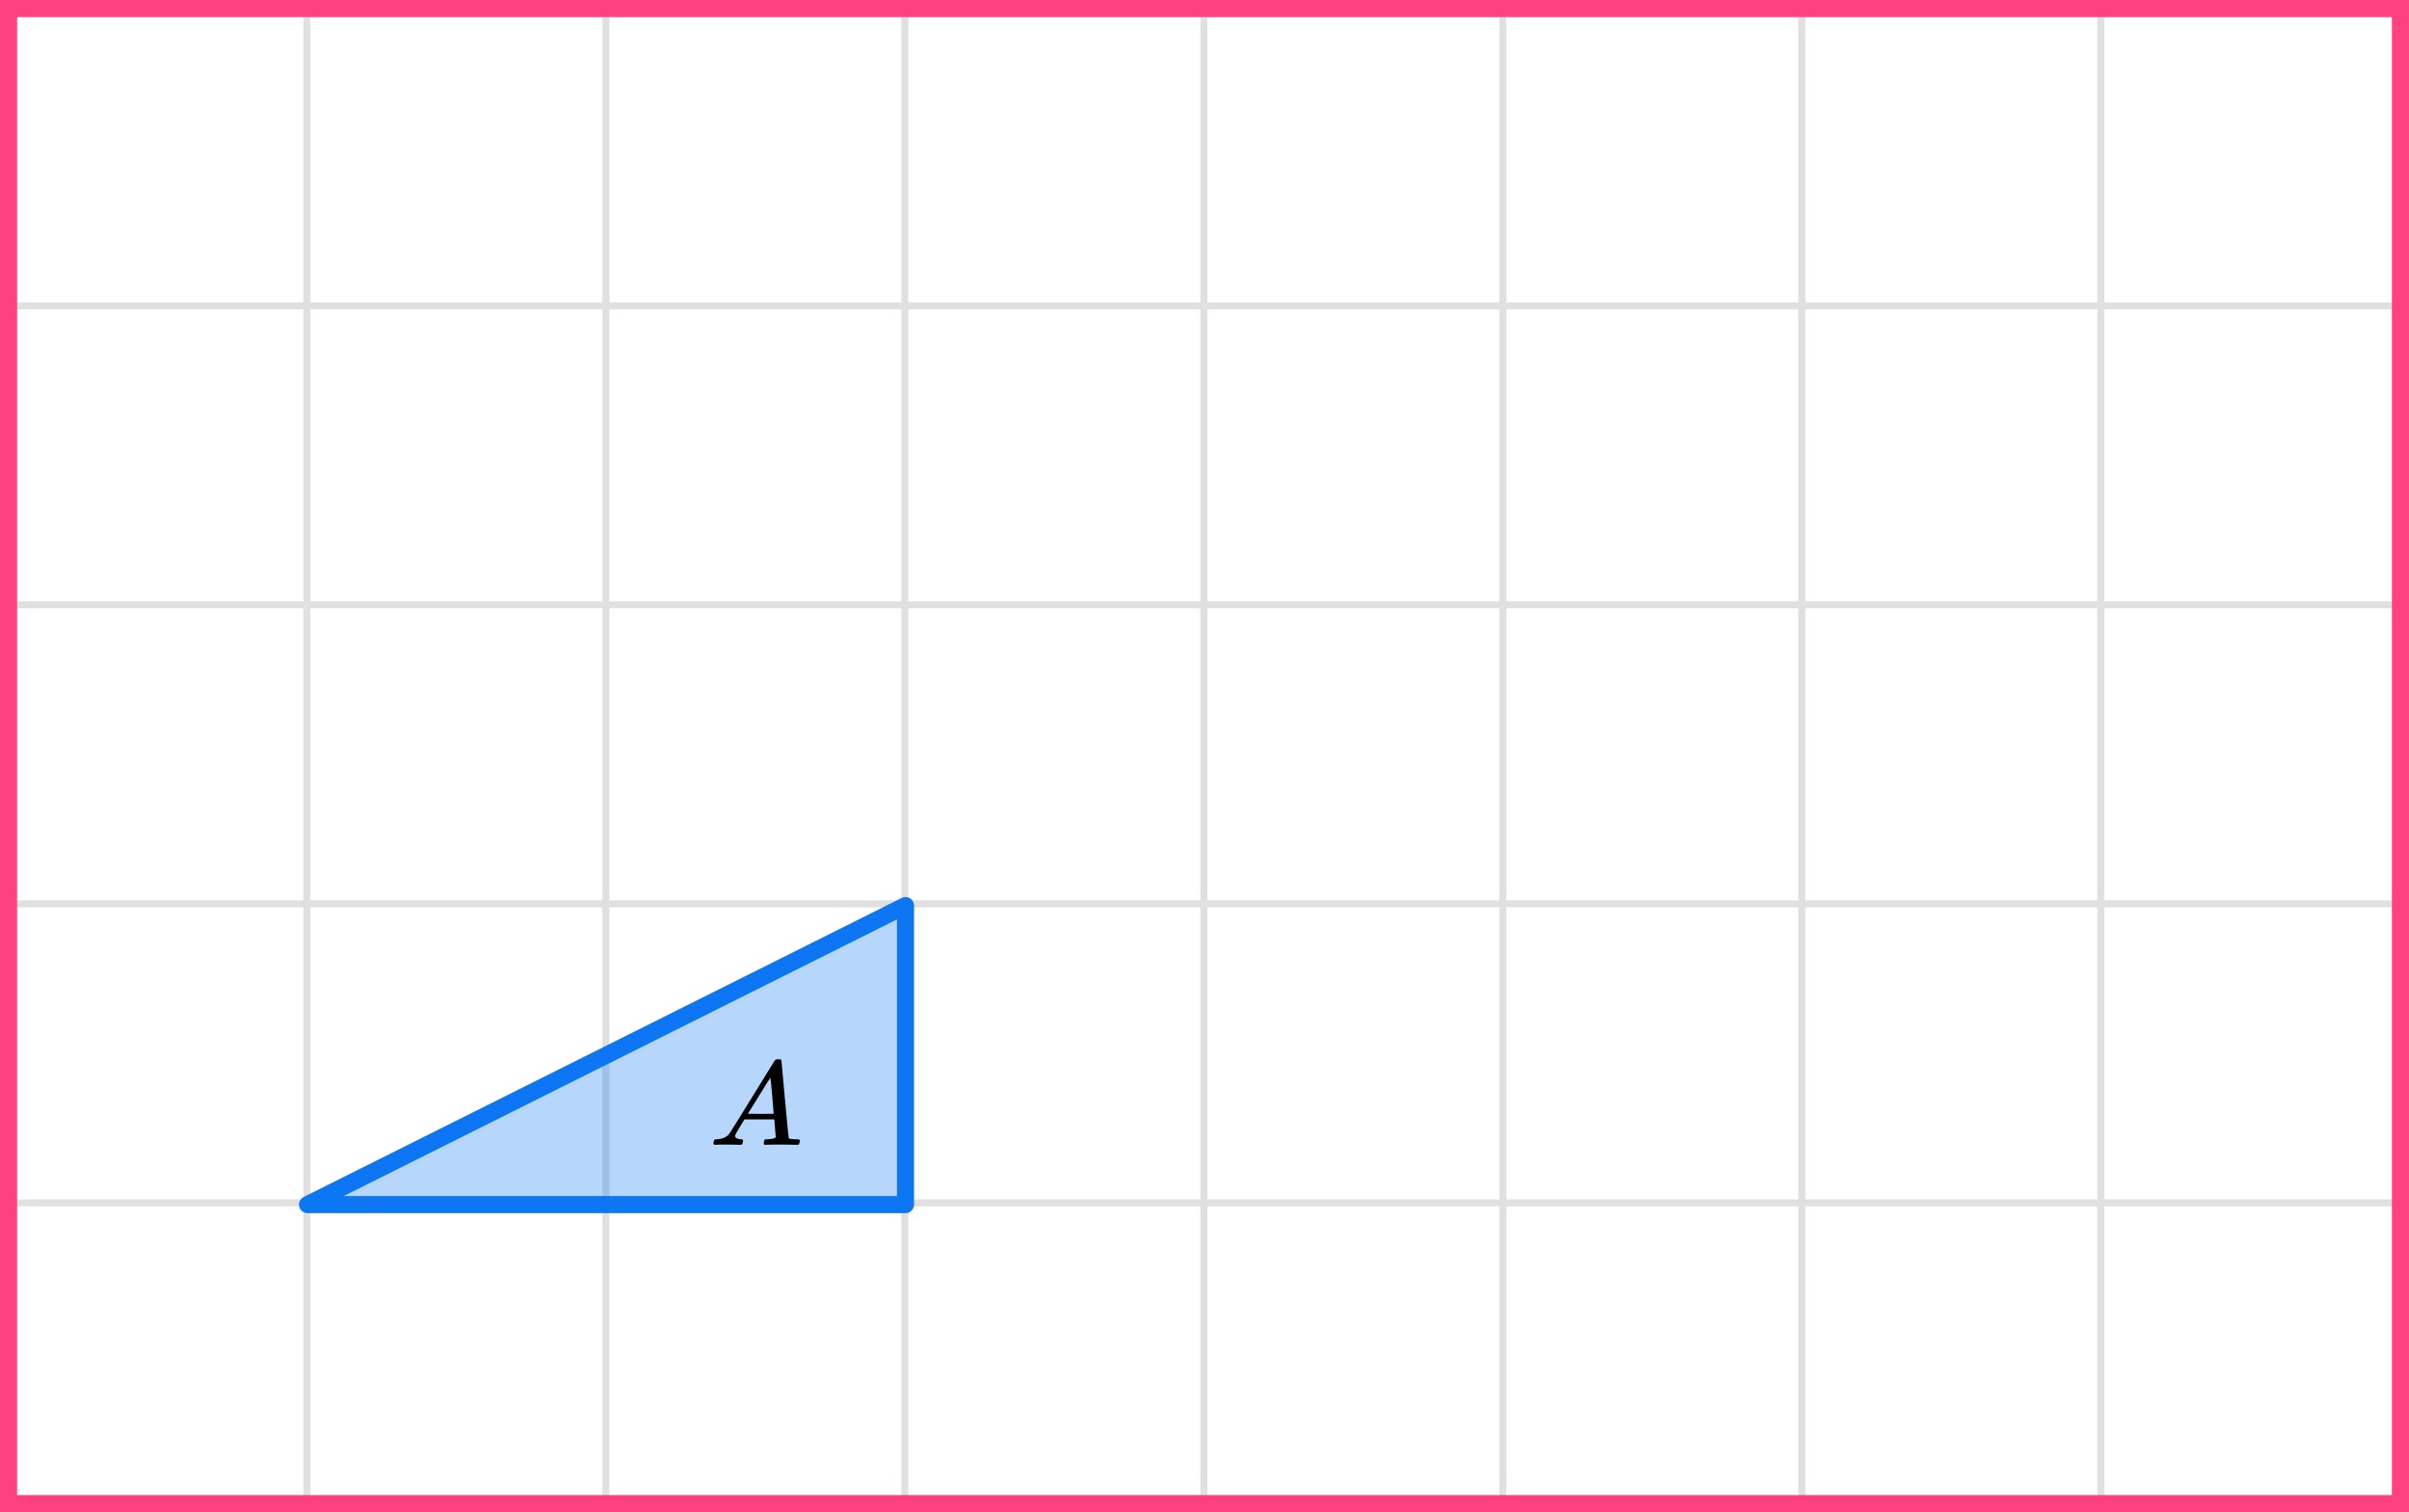
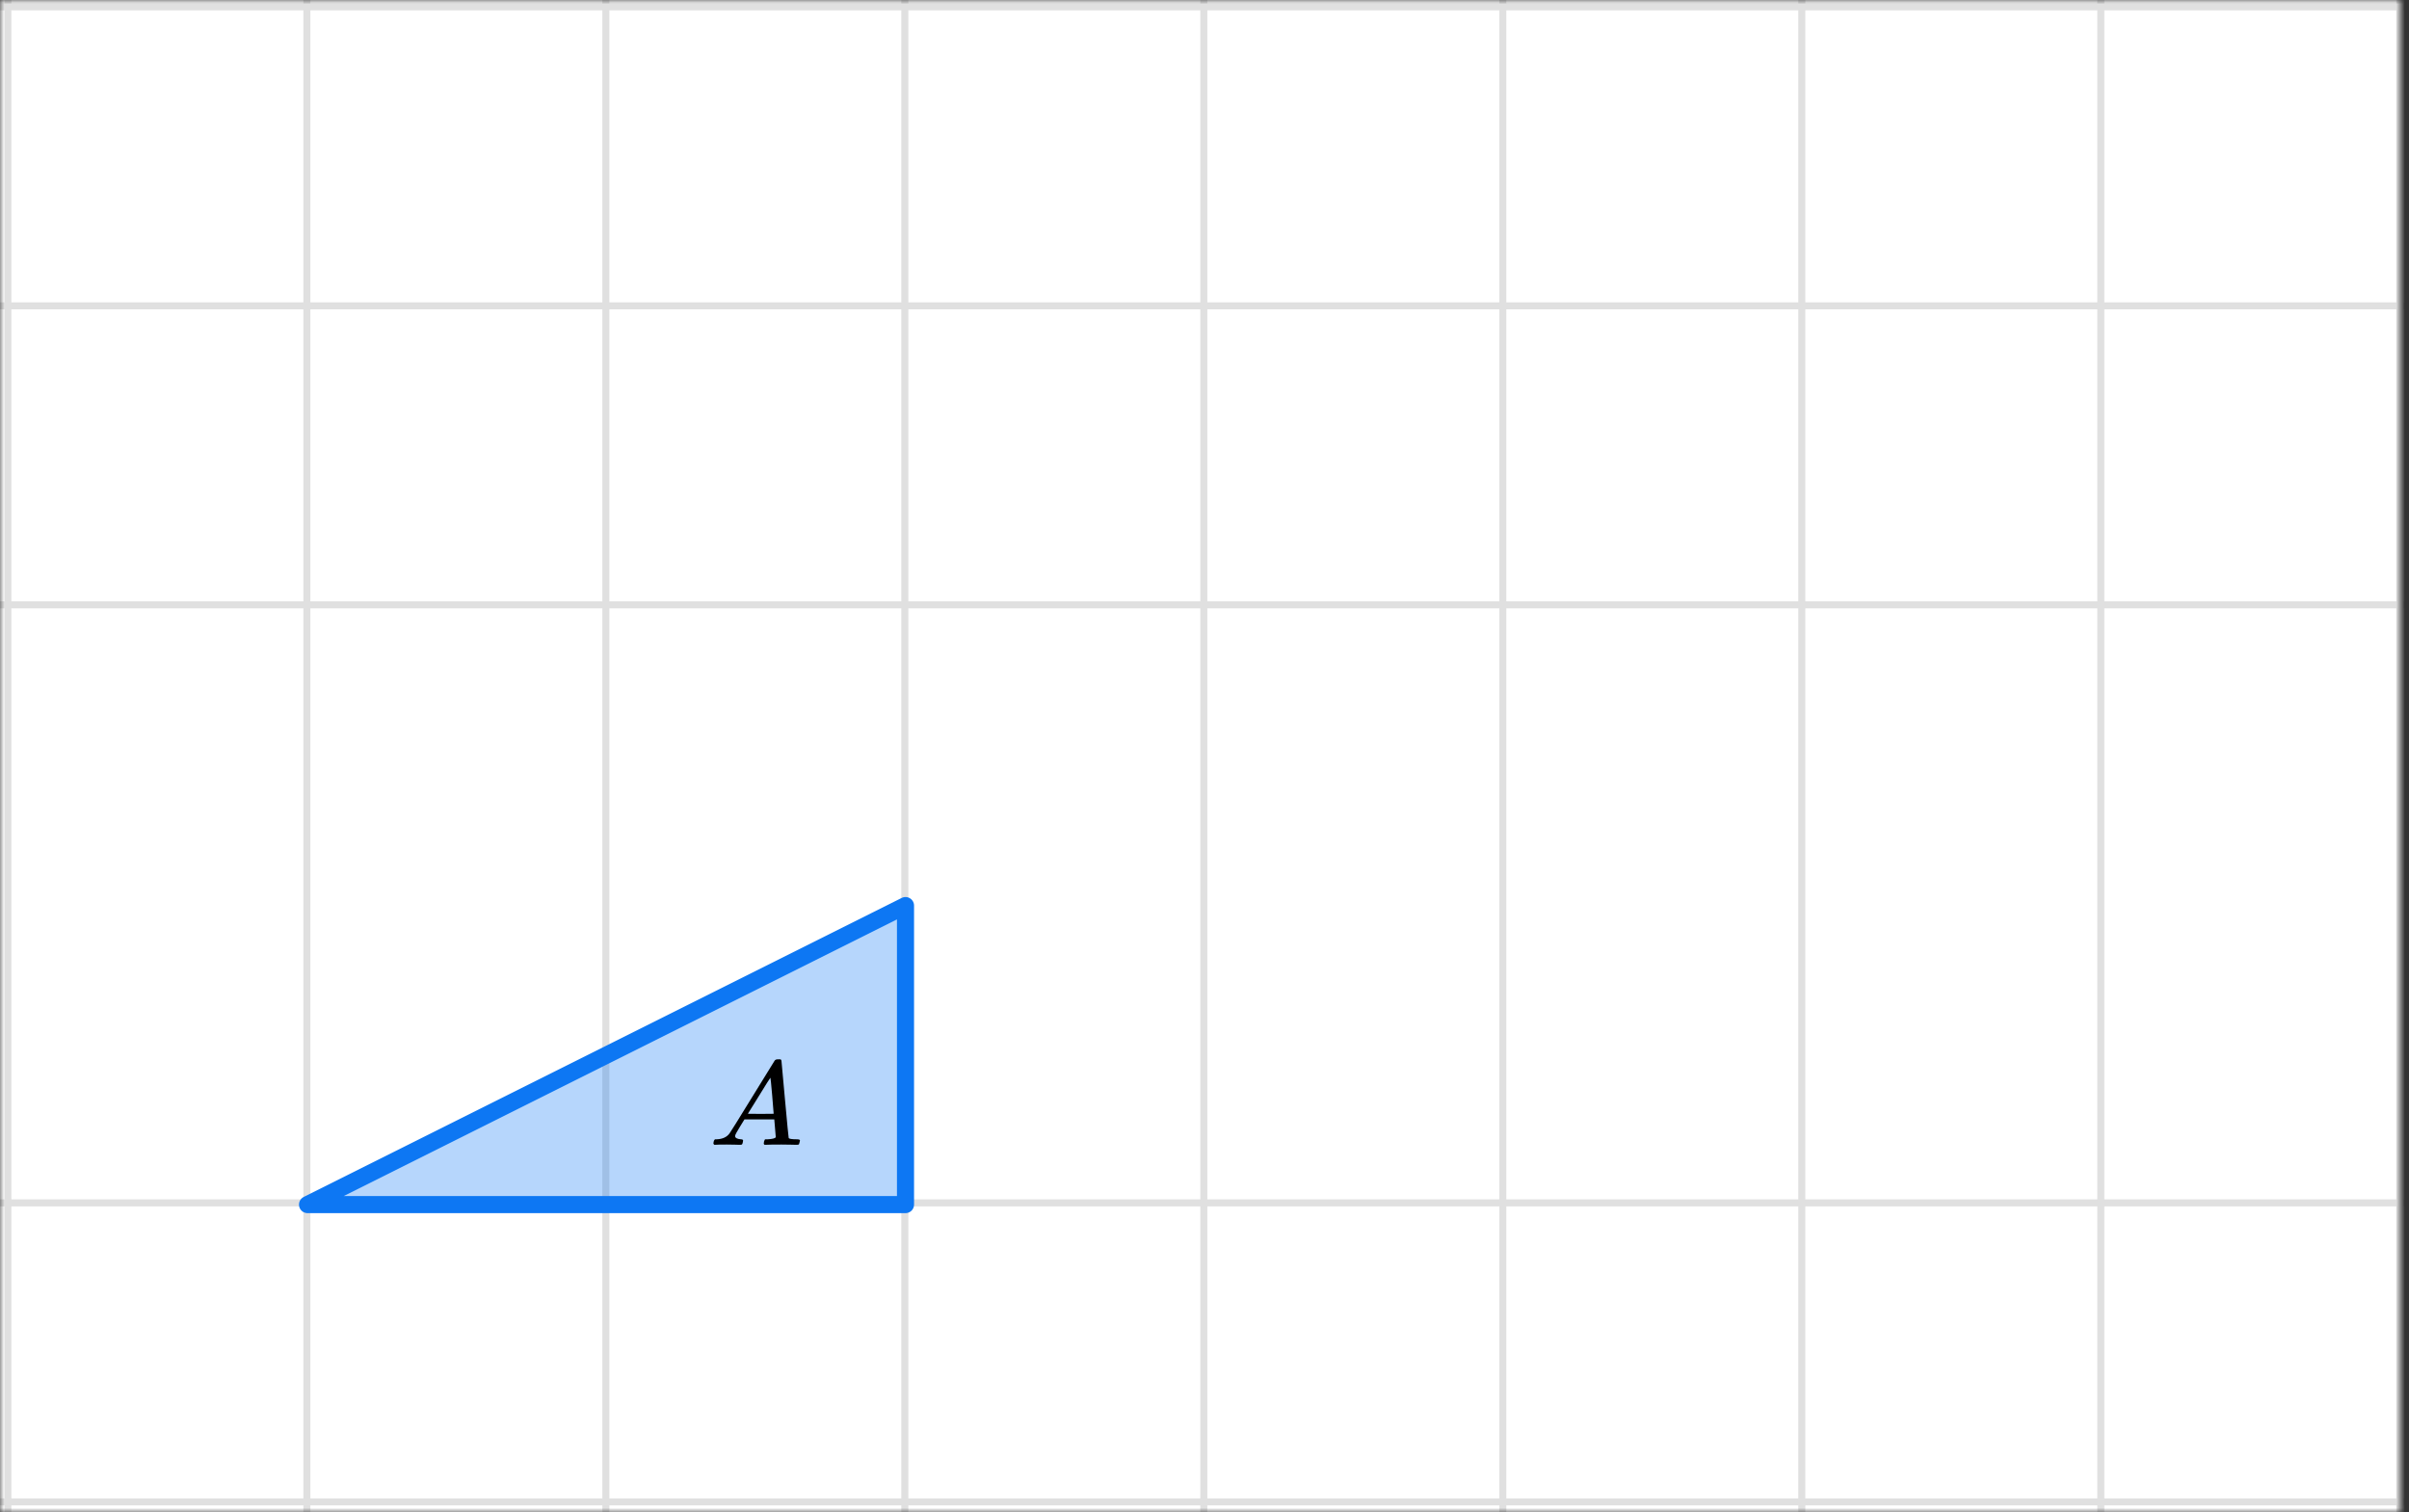
<svg xmlns="http://www.w3.org/2000/svg" width="282" height="177" viewBox="0 0 282 177" fill="none">
  <rect x="0" y="0" width="282" height="177" fill="#333333" stroke="none" />
  <mask id="mask0_2023:49636" style="mask-type:alpha" maskUnits="userSpaceOnUse" x="0" y="0" width="281" height="177">
    <rect width="281" height="177" fill="#C4C4C4" />
  </mask>
  <g mask="url(#mask0_2023:49636)">
    <mask id="mask1_2023:49636" style="mask-type:alpha" maskUnits="userSpaceOnUse" x="-37" y="-298" width="500" height="494">
      <rect x="-37" y="-298" width="500" height="493.421" fill="white" />
    </mask>
    <g mask="url(#mask1_2023:49636)">
      <rect x="-37" y="-298" width="501.645" height="493.421" fill="white" />
      <line x1="0.921" y1="202.418" x2="0.921" y2="-291.003" stroke="#E0E0E0" stroke-width="0.822" />
      <line x1="35.922" y1="202.418" x2="35.922" y2="-291.003" stroke="#E0E0E0" stroke-width="0.82" />
      <line x1="70.921" y1="202.418" x2="70.921" y2="-291.003" stroke="#E0E0E0" stroke-width="0.822" />
      <line x1="105.921" y1="202.418" x2="105.921" y2="-291.003" stroke="#E0E0E0" stroke-width="0.822" />
      <line x1="140.921" y1="202.418" x2="140.921" y2="-291.003" stroke="#E0E0E0" stroke-width="0.822" />
      <line x1="175.922" y1="202.418" x2="175.922" y2="-291.003" stroke="#E0E0E0" stroke-width="0.82" />
      <line x1="210.921" y1="202.418" x2="210.921" y2="-291.003" stroke="#E0E0E0" stroke-width="0.822" />
      <line x1="245.921" y1="202.418" x2="245.921" y2="-291.003" stroke="#E0E0E0" stroke-width="0.822" />
      <line x1="280.921" y1="202.418" x2="280.921" y2="-291.003" stroke="#E0E0E0" stroke-width="0.822" />
      <line x1="466.289" y1="175.799" x2="-46.869" y2="175.799" stroke="#E0E0E0" stroke-width="0.82" />
      <line x1="466.289" y1="140.8" x2="-46.869" y2="140.8" stroke="#E0E0E0" stroke-width="0.822" />
-       <line x1="466.289" y1="105.8" x2="-46.869" y2="105.8" stroke="#E0E0E0" stroke-width="0.822" />
      <line x1="466.289" y1="70.8" x2="-46.869" y2="70.8" stroke="#E0E0E0" stroke-width="0.822" />
      <line x1="466.289" y1="35.799" x2="-46.869" y2="35.799" stroke="#E0E0E0" stroke-width="0.82" />
      <line x1="466.289" y1="0.8" x2="-46.869" y2="0.8" stroke="#E0E0E0" stroke-width="0.822" />
    </g>
-     <path d="M106 106L36 141H106L106 106Z" fill="#0D77F3" fill-opacity="0.3" stroke="#0D77F3" stroke-width="2" stroke-linejoin="round" />
+     <path d="M106 106L36 141H106Z" fill="#0D77F3" fill-opacity="0.3" stroke="#0D77F3" stroke-width="2" stroke-linejoin="round" />
  </g>
  <g clip-path="url(#clip0_2023:49636)">
    <path d="M86.049 132.966C86.049 133.19 86.274 133.32 86.724 133.358C86.9 133.358 86.988 133.409 86.988 133.511C86.988 133.52 86.978 133.581 86.958 133.693C86.929 133.823 86.9 133.907 86.87 133.944C86.841 133.981 86.777 134 86.68 134C86.66 134 86.601 134 86.504 134C86.406 134 86.24 133.995 86.005 133.986C85.77 133.977 85.457 133.972 85.066 133.972C84.372 133.972 83.927 133.981 83.732 134H83.614C83.546 133.935 83.512 133.884 83.512 133.846C83.531 133.595 83.595 133.432 83.702 133.358H83.908C84.592 133.33 85.091 133.097 85.404 132.659C85.462 132.603 86.347 131.183 88.058 128.399C89.769 125.615 90.639 124.205 90.669 124.168C90.737 124.056 90.855 124 91.021 124H91.138H91.387C91.446 124.084 91.475 124.13 91.475 124.14L91.886 128.651C92.16 131.658 92.306 133.176 92.326 133.204C92.375 133.306 92.693 133.358 93.279 133.358C93.524 133.358 93.646 133.404 93.646 133.497C93.646 133.516 93.631 133.581 93.602 133.693C93.573 133.832 93.548 133.916 93.529 133.944C93.509 133.972 93.441 133.991 93.323 134C93.294 134 93.225 134 93.118 134C93.01 134 92.82 133.995 92.546 133.986C92.272 133.977 91.915 133.972 91.475 133.972C90.556 133.972 89.955 133.981 89.671 134H89.496C89.437 133.944 89.407 133.902 89.407 133.874C89.407 133.846 89.417 133.763 89.437 133.623C89.476 133.502 89.505 133.427 89.525 133.399L89.584 133.358H89.877C90.405 133.33 90.718 133.25 90.815 133.12L90.639 131.025H87.149L86.65 131.835C86.249 132.478 86.049 132.855 86.049 132.966ZM90.566 130.369C90.566 130.266 90.507 129.54 90.39 128.19C90.273 126.84 90.204 126.16 90.185 126.151L89.789 126.751C89.632 127.003 89.324 127.501 88.865 128.246L87.545 130.369L89.055 130.383C90.062 130.383 90.566 130.378 90.566 130.369Z" fill="black" />
  </g>
-   <rect x="1" y="1" width="280" height="175" stroke="#FF4081" stroke-width="2" />
  <defs>
    <clipPath id="clip0_2023:49636">
      <rect width="11" height="10" fill="white" transform="translate(83 124)" />
    </clipPath>
  </defs>
</svg>